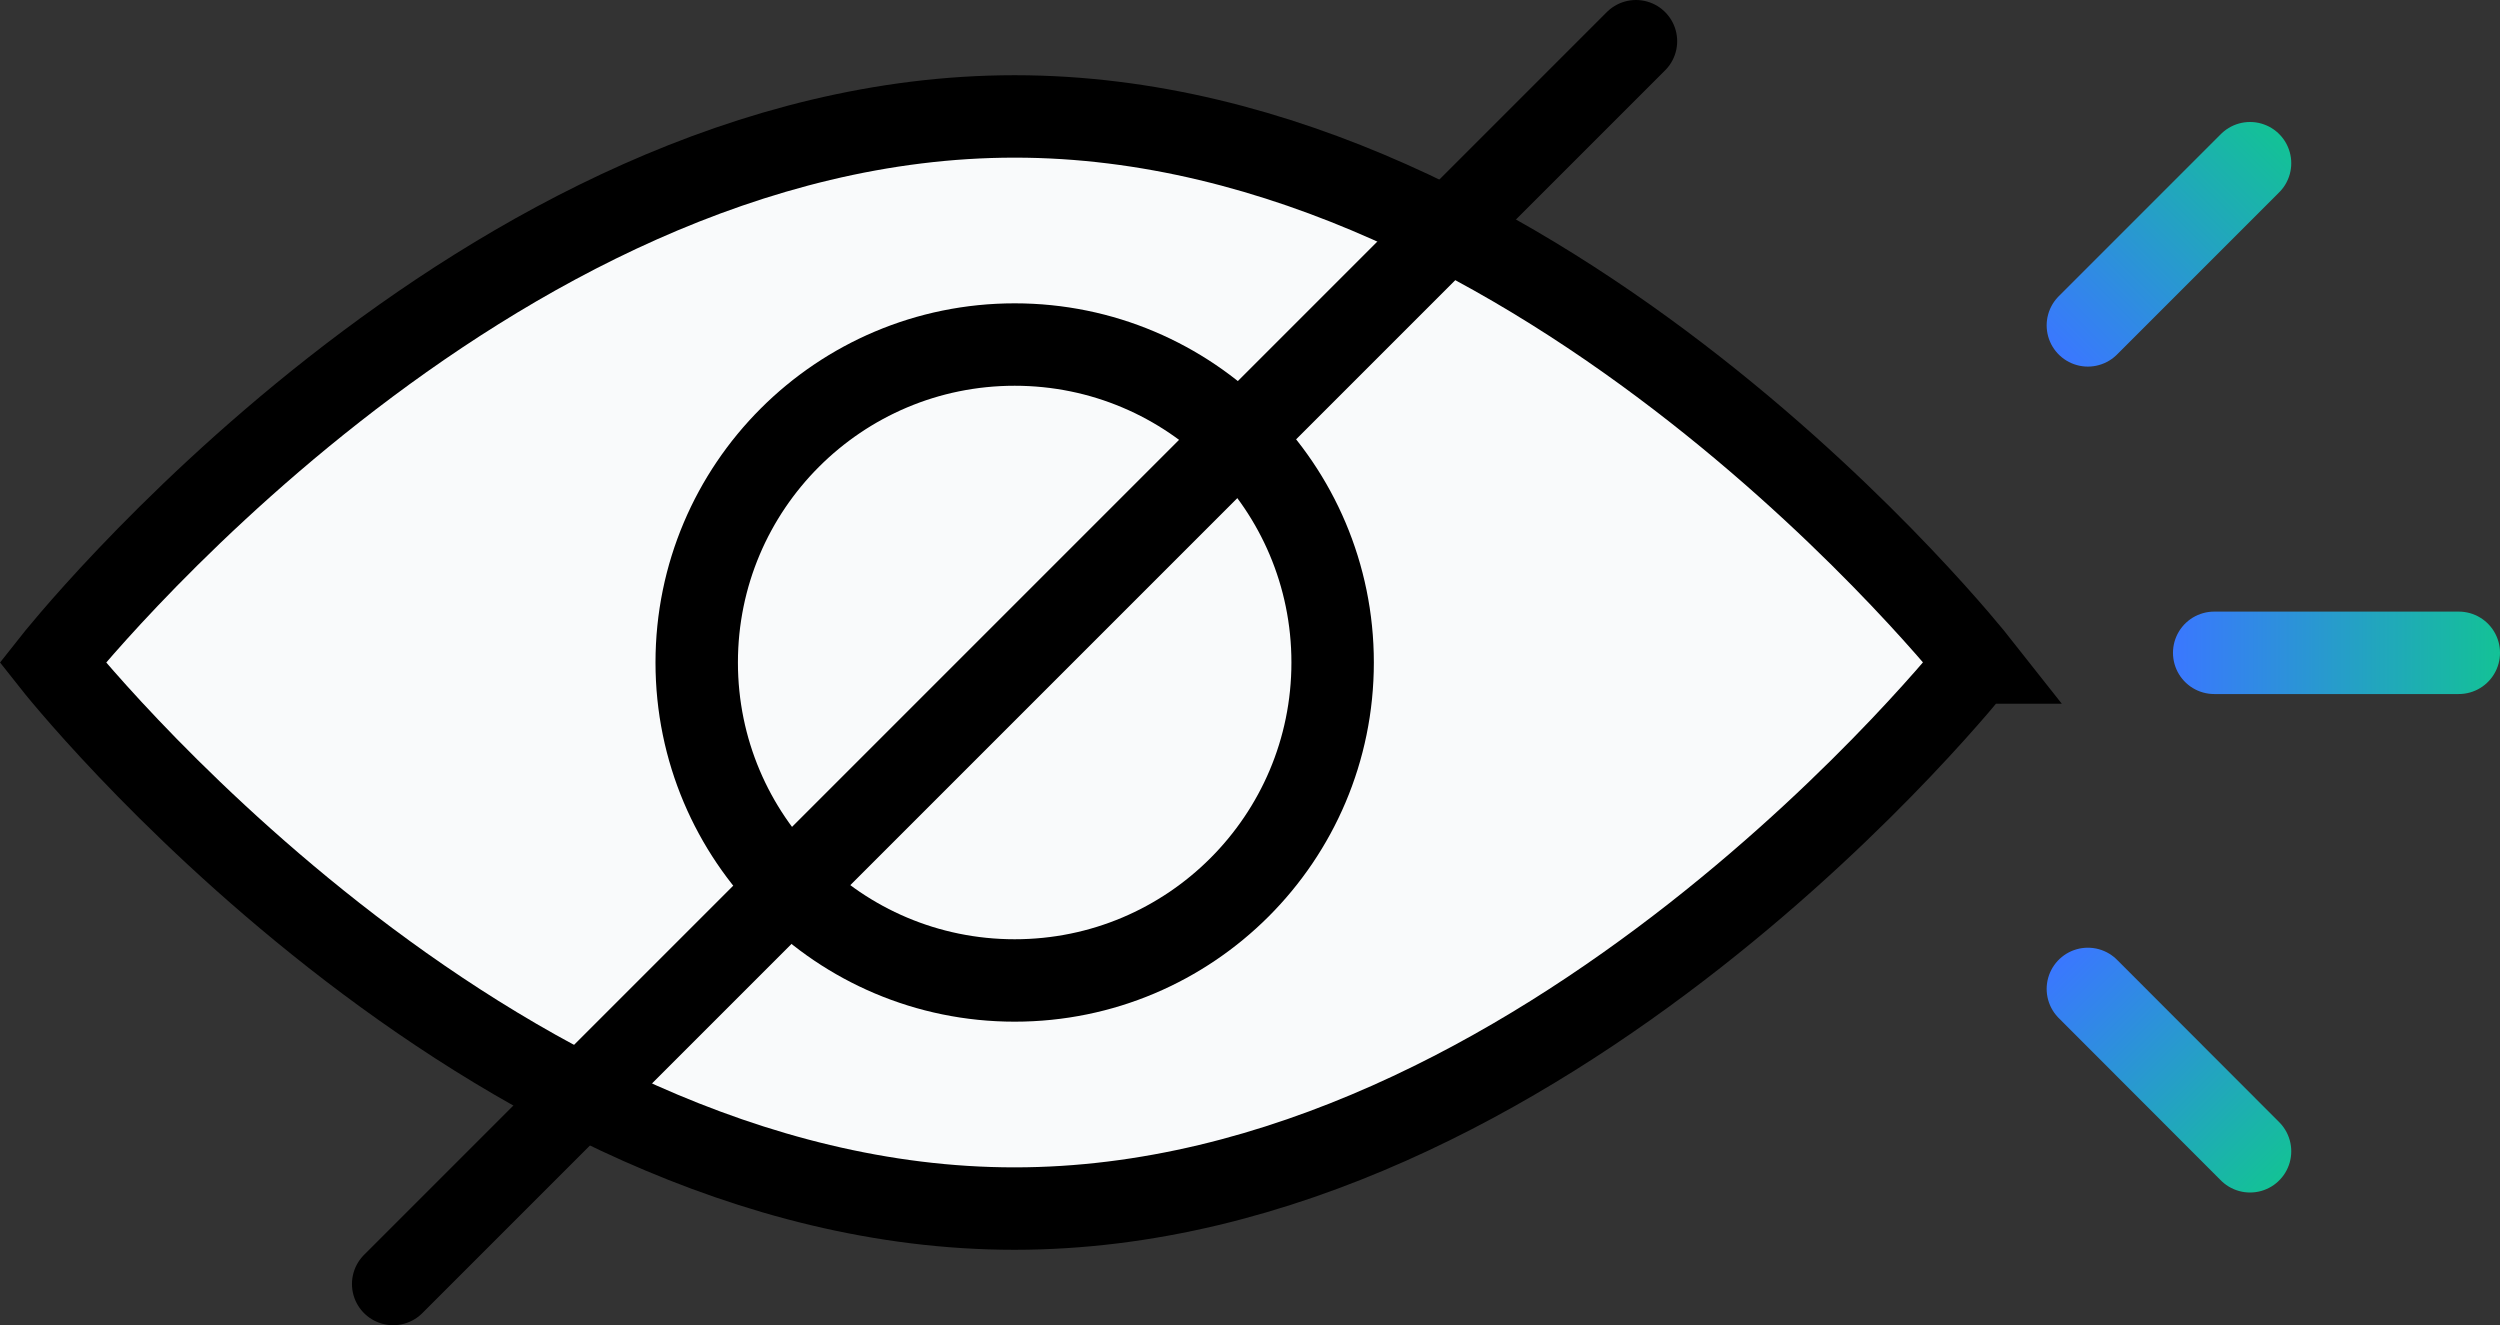
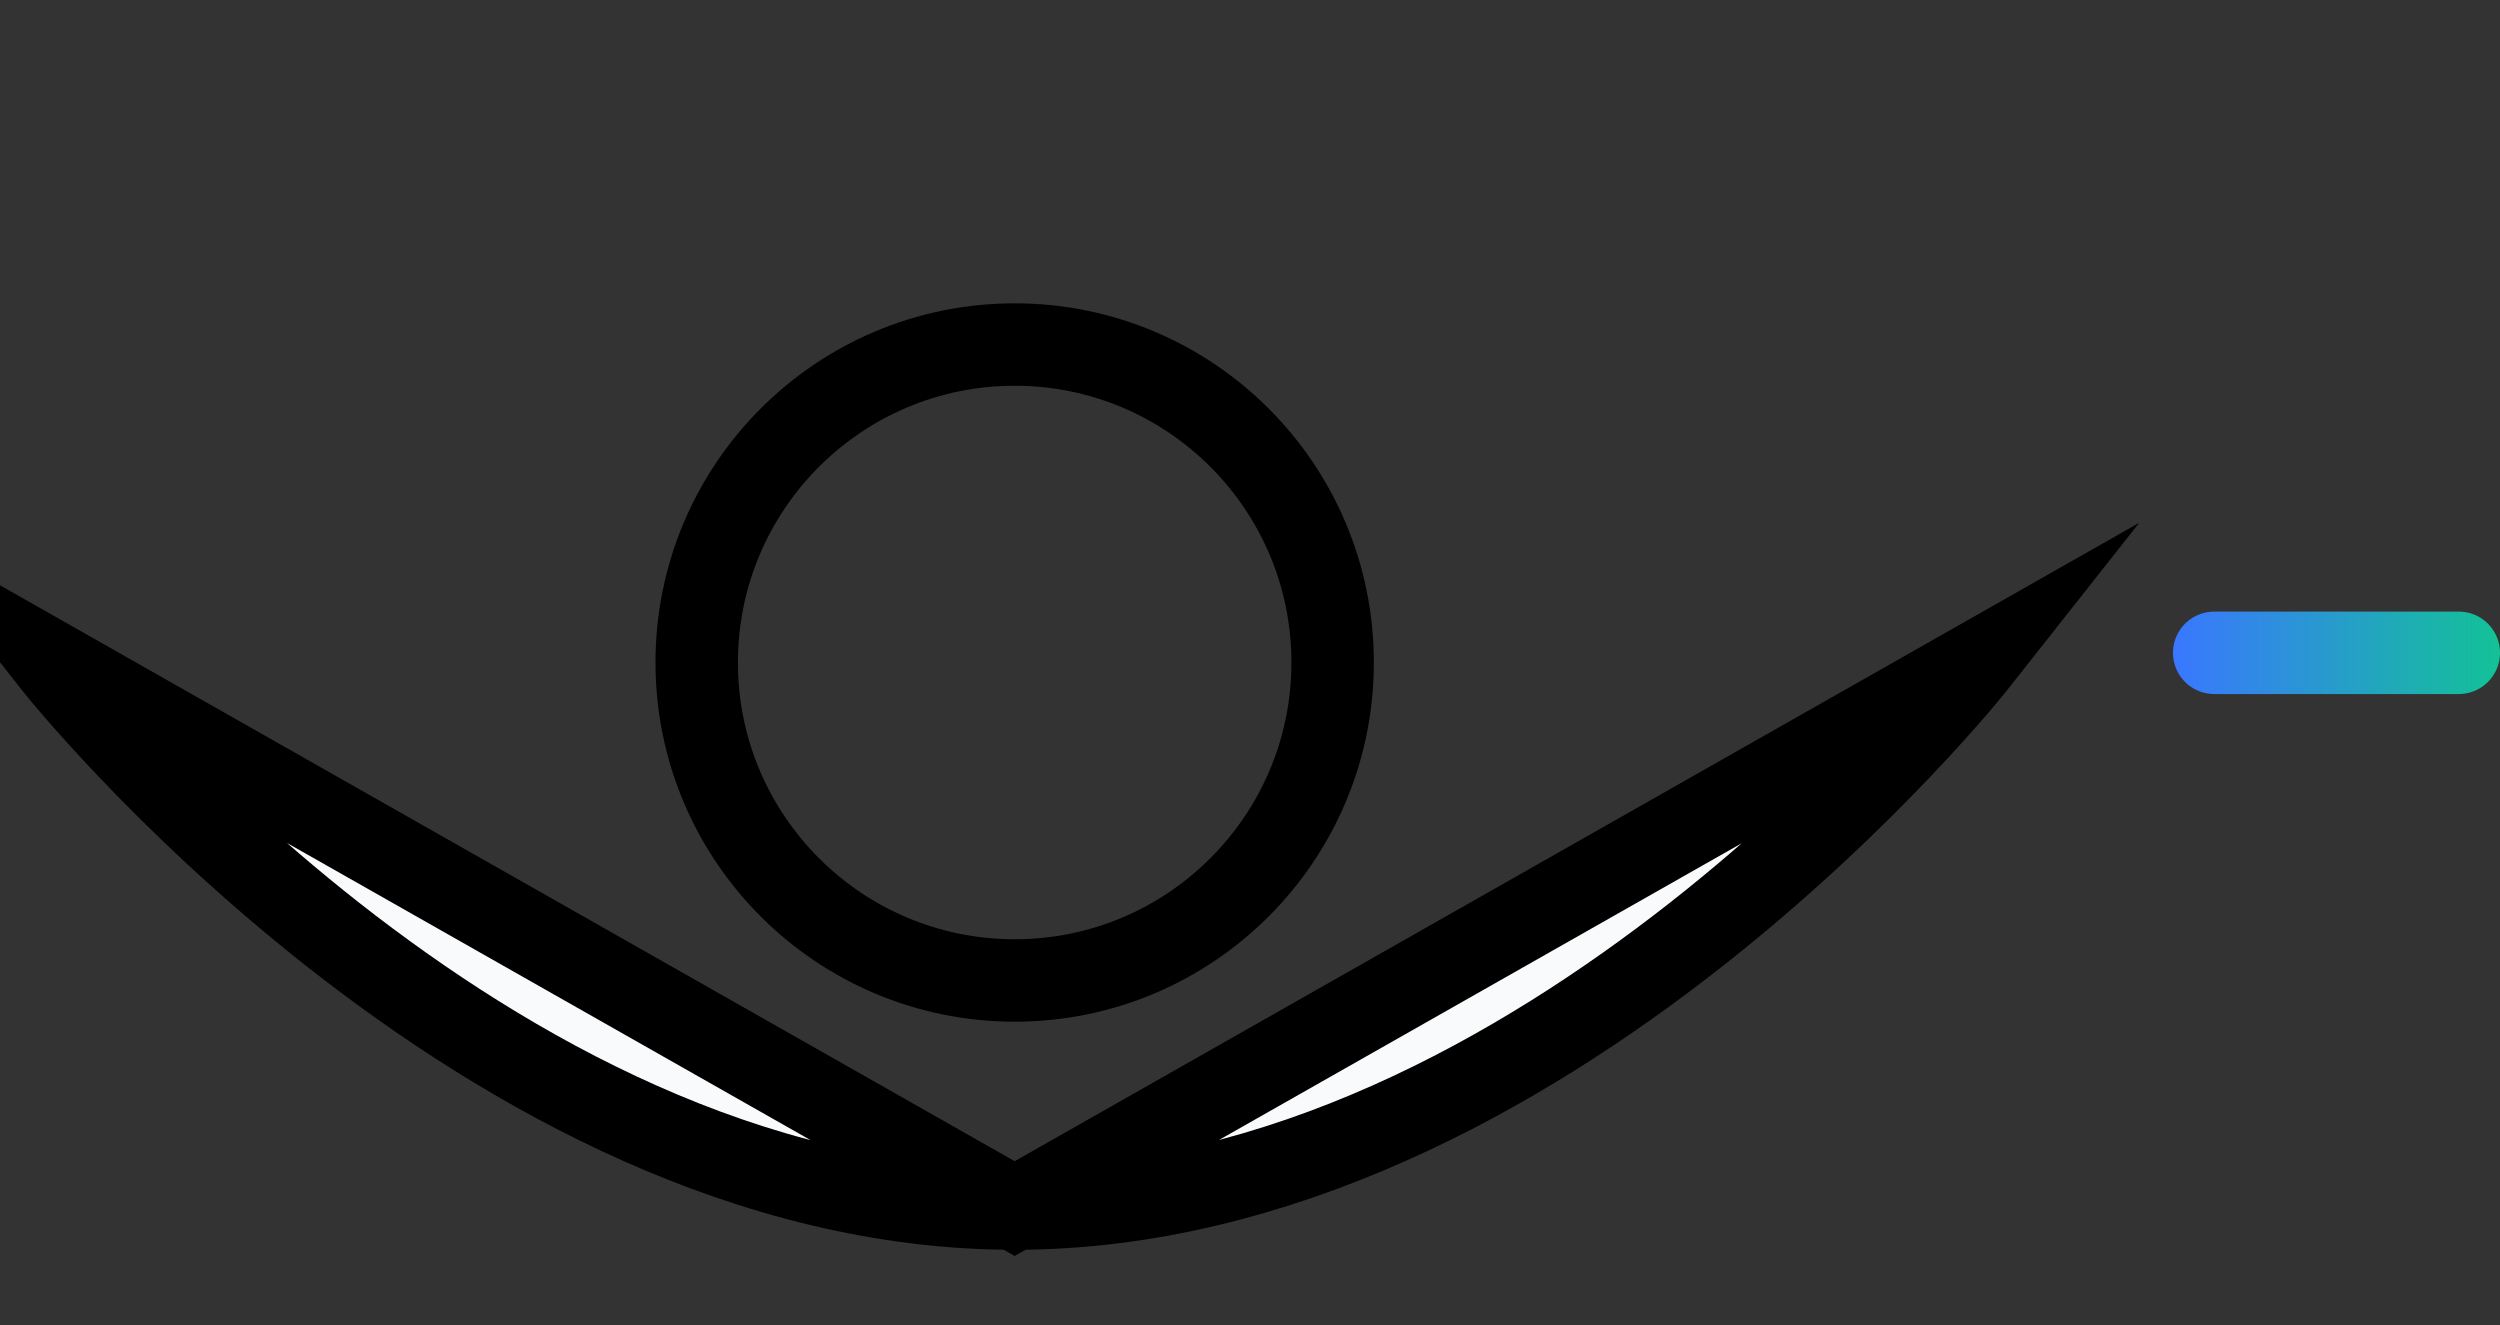
<svg xmlns="http://www.w3.org/2000/svg" xmlns:xlink="http://www.w3.org/1999/xlink" id="Layer_1" viewBox="0 0 121.32 64.31">
  <rect x="0" y="0" width="121.32" height="64.31" fill="#333333" stroke="none" />
  <defs>
    <style>.cls-1{fill:#f9fafb;}.cls-1,.cls-2,.cls-3,.cls-4,.cls-5{stroke-linecap:round;stroke-width:4px;}.cls-1,.cls-5{stroke:#000;stroke-miterlimit:10;}.cls-2{stroke:url(#New_Gradient_Swatch);}.cls-2,.cls-3,.cls-4{stroke-linejoin:round;}.cls-2,.cls-3,.cls-4,.cls-5{fill:none;}.cls-3{stroke:url(#New_Gradient_Swatch-2);}.cls-4{stroke:url(#New_Gradient_Swatch-3);}</style>
    <linearGradient id="New_Gradient_Swatch" x1="3553.23" y1="2695.58" x2="3553.23" y2="2679.7" gradientTransform="translate(2801.02 -3521.55) rotate(90)" gradientUnits="userSpaceOnUse">
      <stop offset="0" stop-color="#3a77ff" />
      <stop offset="1" stop-color="#13c296" />
    </linearGradient>
    <linearGradient id="New_Gradient_Swatch-2" x1="3568.13" y1="2701.12" x2="3578.83" y2="2690.42" xlink:href="#New_Gradient_Swatch" />
    <linearGradient id="New_Gradient_Swatch-3" x1="1570.71" y1="2701.12" x2="1581.41" y2="2690.42" gradientTransform="translate(2801.02 1587.92) rotate(-90) scale(1 -1)" xlink:href="#New_Gradient_Swatch" />
  </defs>
-   <path class="cls-1" d="M95.92,32.15s-20.9,26.5-46.69,26.5S2.55,32.15,2.55,32.15c0,0,20.9-26.5,46.69-26.5s46.69,26.5,46.69,26.5Z" />
+   <path class="cls-1" d="M95.92,32.15s-20.9,26.5-46.69,26.5S2.55,32.15,2.55,32.15s46.69,26.5,46.69,26.5Z" />
  <circle class="cls-5" cx="49.24" cy="32.15" r="15.43" />
-   <line class="cls-5" x1="79.39" y1="2" x2="19.08" y2="62.31" />
  <line class="cls-2" x1="119.32" y1="31.68" x2="107.45" y2="31.68" />
-   <line class="cls-3" x1="109.19" y1="55.87" x2="101.32" y2="47.99" />
-   <line class="cls-4" x1="109.19" y1="7.92" x2="101.32" y2="15.79" />
</svg>